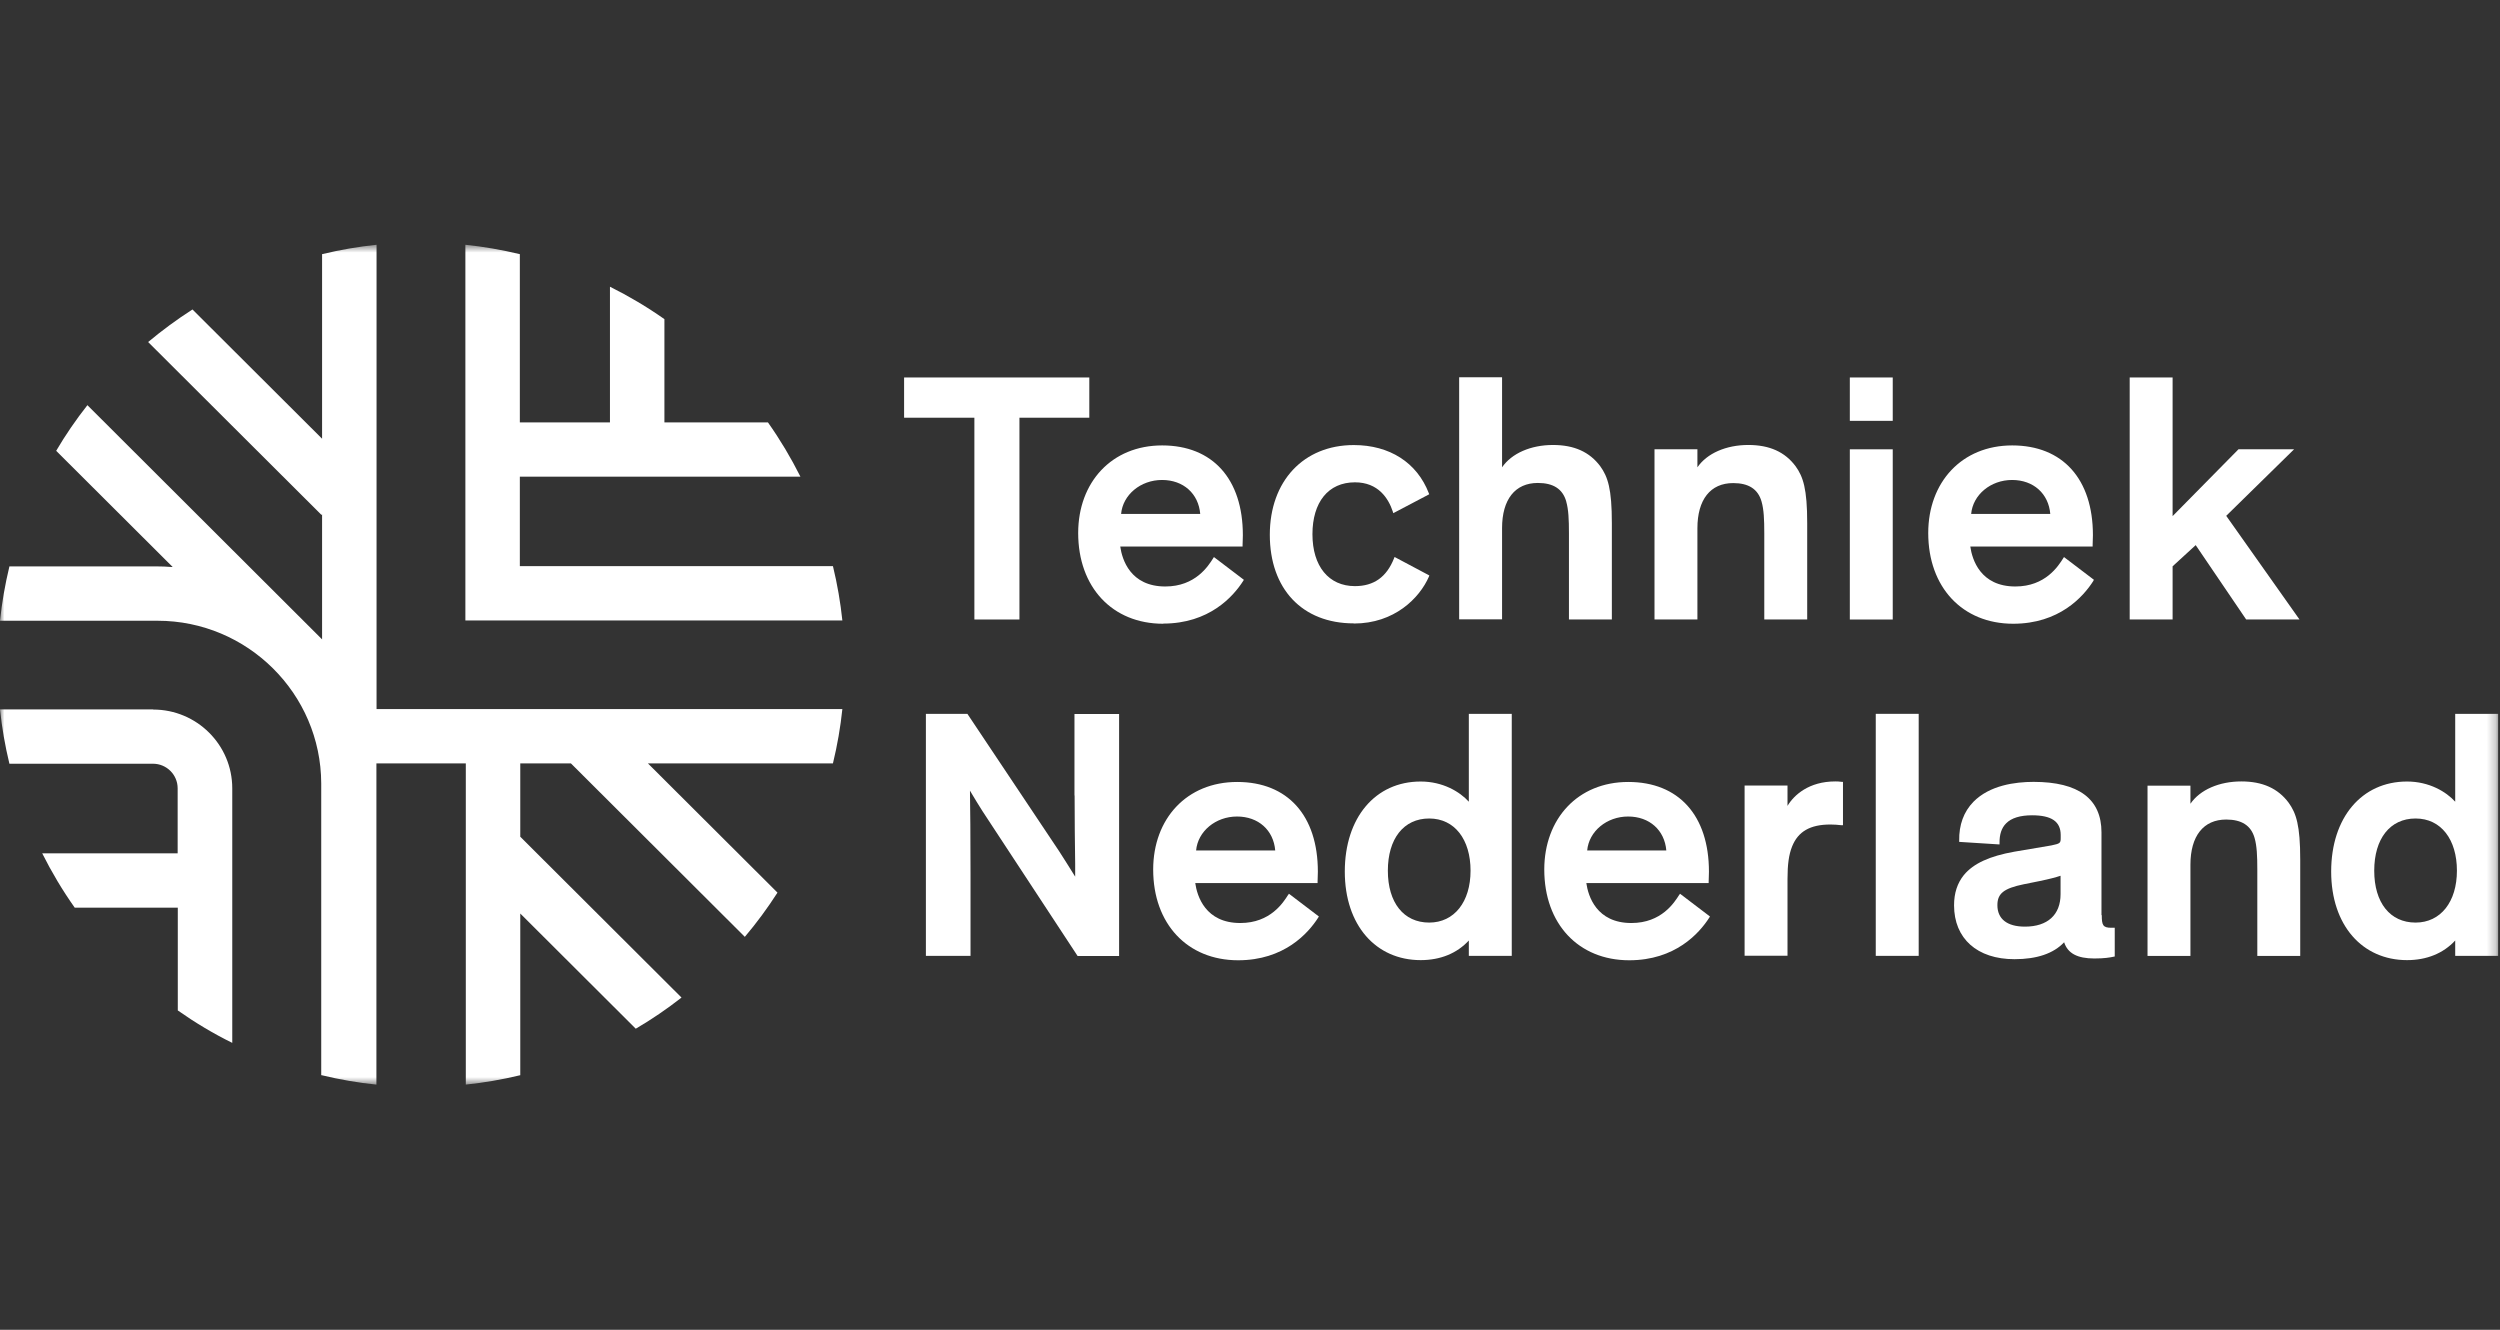
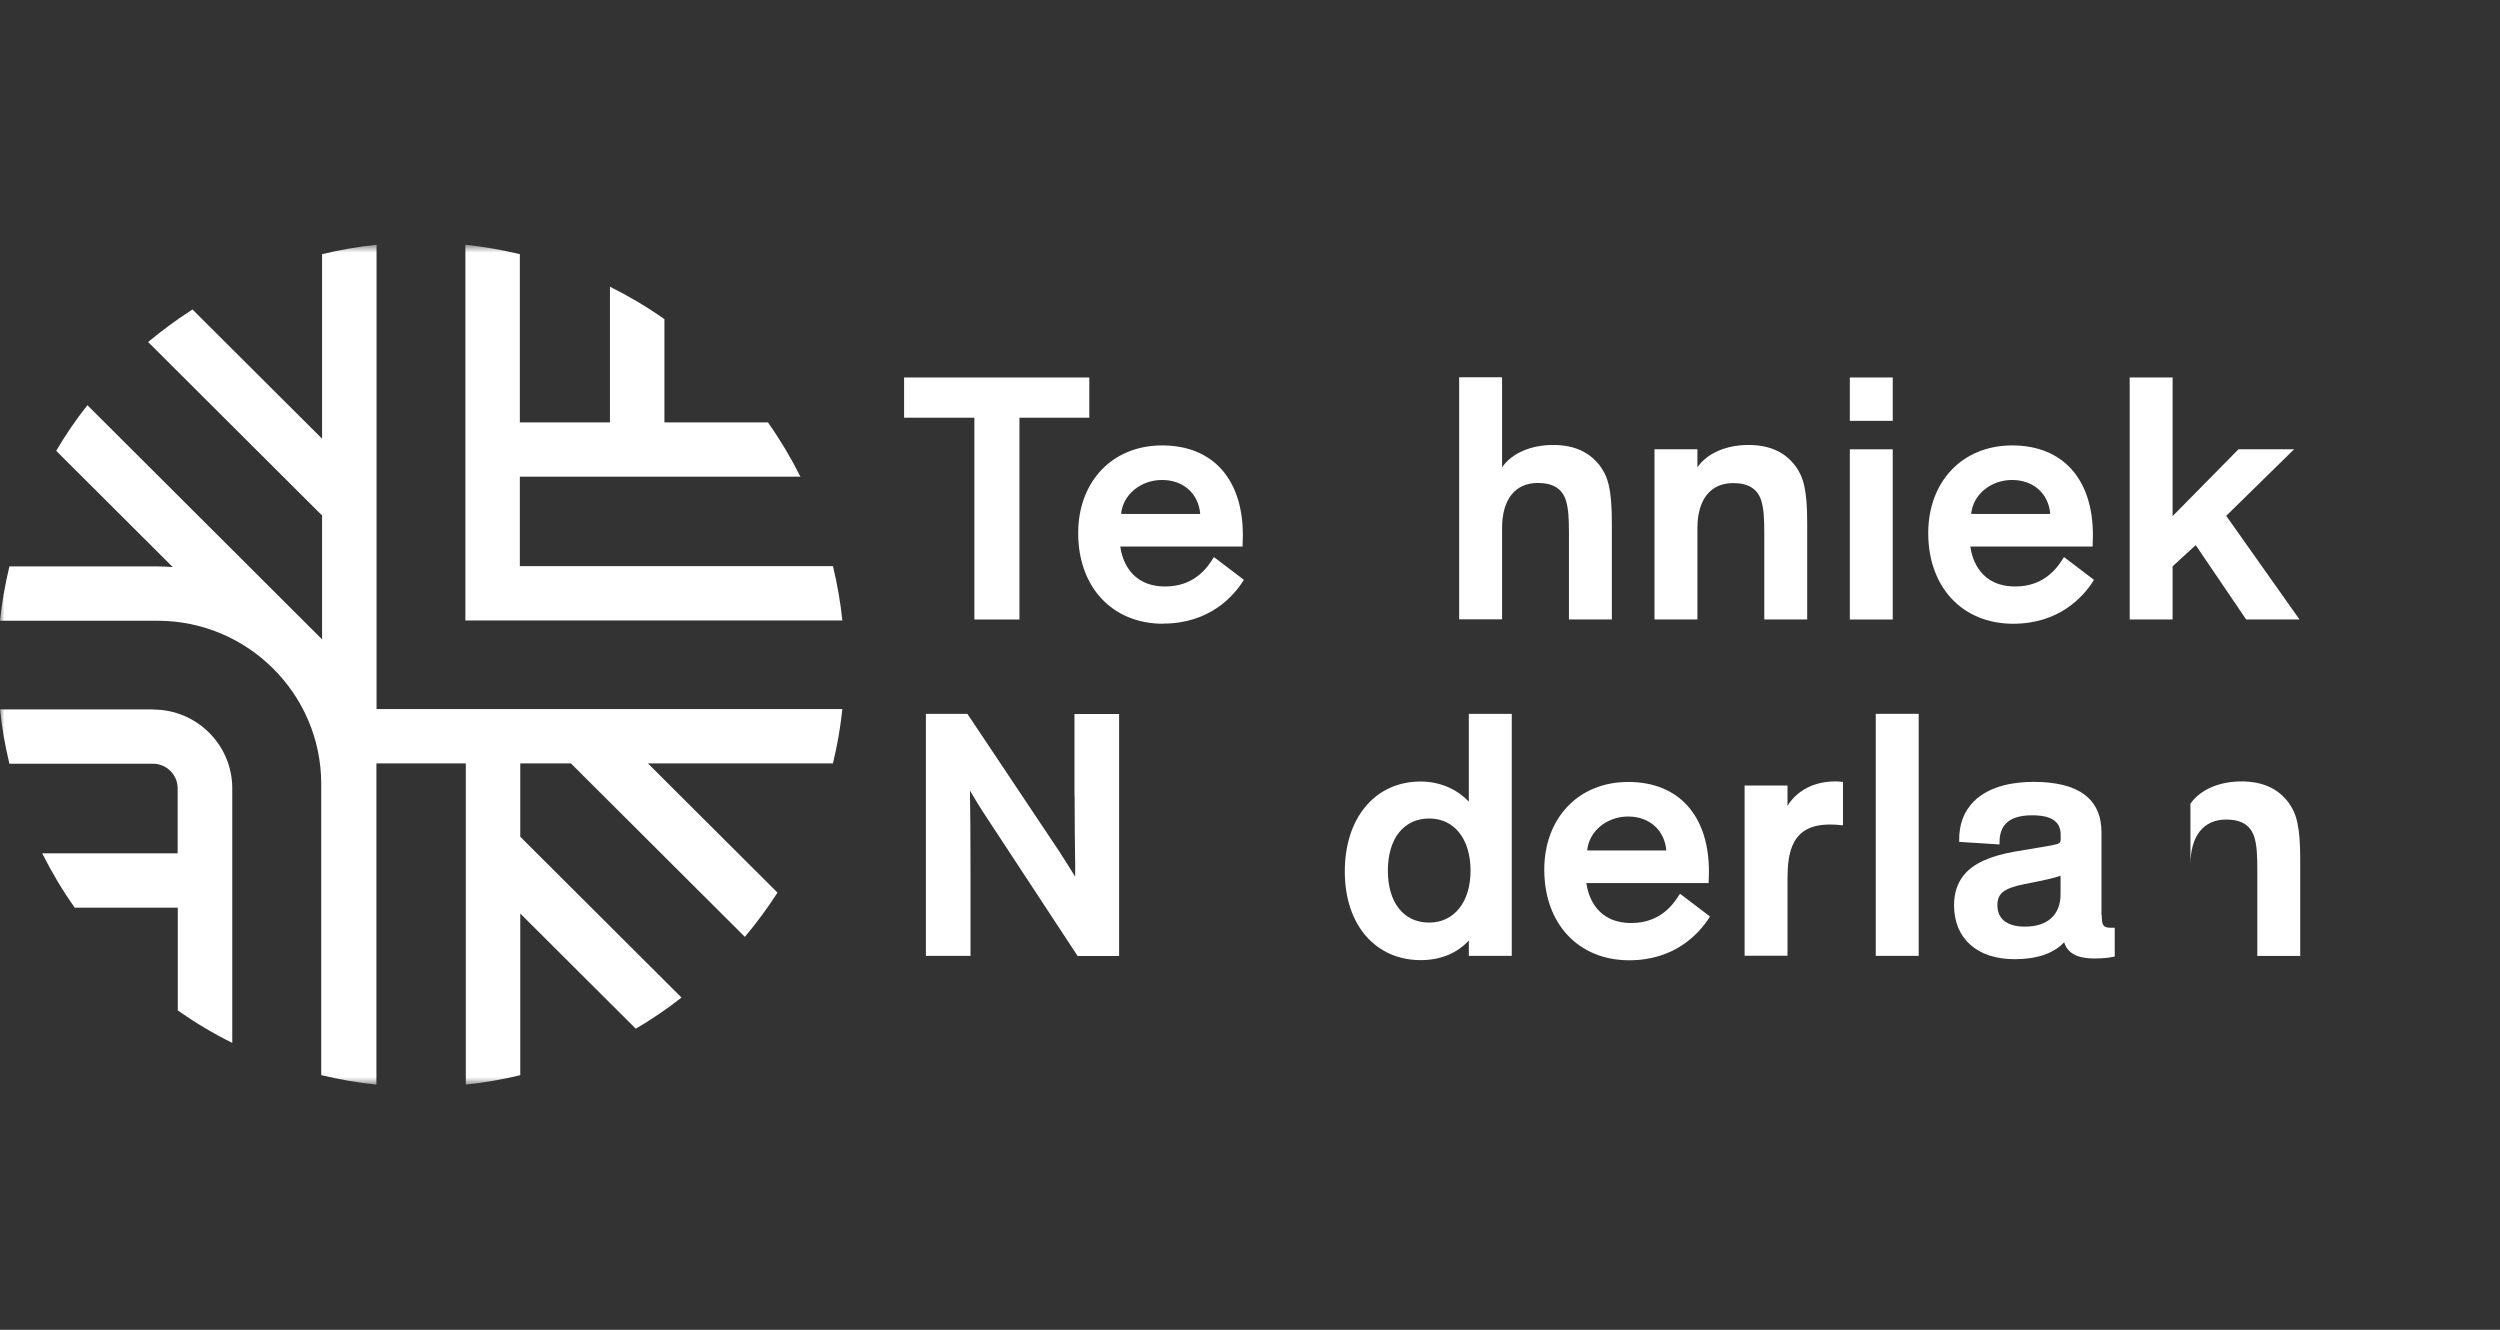
<svg xmlns="http://www.w3.org/2000/svg" width="282" height="150" viewBox="0 0 282 150" fill="none">
  <rect x="0" y="0" width="282" height="150" fill="#333333" stroke="none" />
  <mask id="mask0_5151_4705" style="mask-type:luminance" maskUnits="userSpaceOnUse" x="0" y="27" width="282" height="96">
    <path d="M281.772 27.61H0V122.39H281.772V27.61Z" fill="white" />
  </mask>
  <g mask="url(#mask0_5151_4705)">
    <path d="M58.638 63.86V53.771H90.289C89.228 51.654 88.006 49.601 86.622 47.644H74.946V35.999C72.984 34.619 70.925 33.4 68.803 32.342V47.644H58.638V28.669C56.564 28.171 54.505 27.818 52.495 27.61V69.987H95.018C94.809 67.983 94.455 65.913 93.956 63.86H58.622H58.638Z" fill="white" />
    <path d="M42.475 27.61C40.465 27.818 38.39 28.171 36.331 28.669V49.489L36.235 49.392L21.712 34.908C19.959 36.031 18.286 37.266 16.71 38.581L36.267 58.086L36.331 58.022V72.121L36.235 72.025L9.859 45.703C8.572 47.339 7.382 49.071 6.337 50.852L19.476 63.956H19.332C18.753 63.908 18.254 63.892 17.788 63.892H1.061C0.563 65.962 0.209 68.015 0 70.02H17.772C27.92 70.02 36.203 78.248 36.235 88.369V121.283H36.283C38.342 121.781 40.4 122.134 42.427 122.342C42.427 122.342 42.443 122.342 42.459 122.342V86.108H52.543V122.342C54.553 122.134 56.628 121.781 58.687 121.283V103.046L58.783 103.142L71.714 116.038C73.499 114.996 75.236 113.809 76.876 112.526L58.687 94.384V86.108H64.396L84.017 105.677C85.336 104.121 86.574 102.436 87.7 100.688L73.081 86.108H93.956C94.455 84.055 94.809 82.002 95.018 79.981H42.475V27.61Z" fill="white" />
    <path d="M17.273 80.022H0C0.209 82.027 0.563 84.096 1.061 86.149H17.257C18.785 86.149 20.039 87.384 20.039 88.924V96.254H4.761C5.822 98.371 7.044 100.425 8.427 102.382H20.055V113.978C22.017 115.358 24.076 116.593 26.199 117.636V88.924C26.199 84.016 22.194 80.038 17.289 80.038L17.273 80.022Z" fill="white" />
    <path d="M109.911 69.879H114.993V47.118H122.874V42.579H101.982V47.118H109.911V69.879Z" fill="white" />
    <path d="M131.205 70.341C136.383 70.341 139.102 67.31 140.243 65.513L140.307 65.401L136.93 62.835L136.85 62.963C136.303 63.829 134.856 66.155 131.445 66.155C127.506 66.155 126.573 63.123 126.364 61.648H140.162V61.503C140.162 61.343 140.162 61.135 140.179 60.942C140.179 60.733 140.194 60.525 140.194 60.365C140.194 54.029 136.785 50.243 131.092 50.243C125.399 50.243 121.619 54.398 121.619 60.124C121.619 66.251 125.479 70.358 131.205 70.358V70.341ZM126.46 57.975C126.653 55.809 128.664 54.141 131.077 54.141C133.488 54.141 135.193 55.681 135.386 57.975H126.46Z" fill="white" />
-     <path d="M152.724 70.333C157.275 70.333 160.122 67.478 161.184 65.04L161.231 64.912L157.307 62.827L157.243 62.987C156.407 65.088 154.976 66.115 152.837 66.115C149.877 66.115 148.044 63.869 148.044 60.26C148.044 56.651 149.829 54.406 152.837 54.406C155.458 54.406 156.615 56.202 157.115 57.726L157.162 57.886L161.216 55.753L161.167 55.625C159.833 52.176 156.745 50.203 152.708 50.203C147.047 50.203 143.235 54.261 143.235 60.324C143.235 66.388 146.853 70.317 152.708 70.317L152.724 70.333Z" fill="white" />
    <path d="M176.671 56.578C176.929 57.476 176.977 58.599 176.977 60.155V69.875H181.817V59C181.817 55.151 181.368 53.787 180.515 52.6C179.308 50.98 177.572 50.194 175.175 50.194C172.666 50.194 170.512 51.141 169.433 52.712V42.559H164.593V69.859H169.433V59.578C169.433 56.337 170.897 54.477 173.47 54.477C175.207 54.477 176.269 55.151 176.671 56.562V56.578Z" fill="white" />
    <path d="M198.704 56.577C198.962 57.475 199.011 58.598 199.011 60.154V69.874H203.852V58.999C203.852 55.15 203.401 53.786 202.548 52.599C201.343 50.979 199.605 50.193 197.209 50.193C194.701 50.193 192.545 51.14 191.468 52.712V50.675H186.627V69.874H191.468V59.593C191.468 56.353 192.931 54.492 195.504 54.492C197.242 54.492 198.302 55.166 198.704 56.577Z" fill="white" />
    <path d="M213.501 42.579H208.66V47.471H213.501V42.579Z" fill="white" />
    <path d="M213.501 50.682H208.66V69.882H213.501V50.682Z" fill="white" />
    <path d="M236.129 65.513L236.194 65.401L232.817 62.835L232.736 62.963C232.189 63.829 230.742 66.155 227.332 66.155C223.391 66.155 222.459 63.123 222.25 61.648H236.049V61.503C236.049 61.343 236.049 61.135 236.065 60.942C236.065 60.733 236.081 60.525 236.081 60.365C236.081 54.029 232.672 50.243 226.978 50.243C221.285 50.243 217.505 54.398 217.505 60.124C217.505 66.251 221.365 70.358 227.09 70.358C232.27 70.358 234.988 67.326 236.129 65.529V65.513ZM222.346 57.975C222.54 55.809 224.549 54.141 226.962 54.141C229.374 54.141 231.079 55.681 231.272 57.975H222.346Z" fill="white" />
    <path d="M245.07 63.88L247.675 61.49L253.369 69.879H259.384L251.118 58.186L258.773 50.679H252.501L245.07 58.218V42.579H240.229V69.879H245.07V63.88Z" fill="white" />
    <path d="M121.216 89.712C121.216 92.294 121.248 95.39 121.28 97.443C121.28 98.02 121.28 98.518 121.28 98.886C120.782 98.085 119.961 96.769 119.479 96.031L109.121 80.521H104.441V107.821H109.475V98.662C109.475 94.572 109.443 90.835 109.411 89.182C109.475 89.295 109.556 89.407 109.62 89.535C109.942 90.081 110.392 90.818 110.842 91.524L121.554 107.837H126.234V80.537H121.2V89.744L121.216 89.712Z" fill="white" />
-     <path d="M145.31 100.925C144.763 101.791 143.316 104.116 139.906 104.116C135.965 104.116 135.033 101.085 134.824 99.609H148.623V99.465C148.623 99.305 148.623 99.096 148.639 98.903C148.639 98.695 148.655 98.487 148.655 98.326C148.655 91.99 145.246 88.205 139.553 88.205C133.858 88.205 130.079 92.359 130.079 98.085C130.079 104.213 133.939 108.319 139.666 108.319C144.844 108.319 147.562 105.287 148.704 103.491L148.768 103.379L145.391 100.812L145.31 100.941V100.925ZM134.92 95.936C135.114 93.771 137.124 92.103 139.536 92.103C141.949 92.103 143.654 93.642 143.846 95.936H134.92Z" fill="white" />
    <path d="M165.684 90.433C164.671 89.311 162.758 88.156 160.249 88.156C155.135 88.156 151.693 92.23 151.693 98.309C151.693 104.388 155.214 108.302 160.249 108.302C162.484 108.302 164.35 107.532 165.684 106.089V107.821H170.526V80.521H165.684V90.433ZM161.213 104.067C158.335 104.067 156.55 101.822 156.55 98.213C156.55 94.604 158.335 92.326 161.213 92.326C164.092 92.326 165.878 94.7 165.878 98.213C165.878 101.726 164.044 104.067 161.213 104.067Z" fill="white" />
    <path d="M189.424 100.925C188.877 101.791 187.43 104.116 184.02 104.116C180.081 104.116 179.147 101.085 178.938 99.609H192.737V99.465C192.737 99.305 192.737 99.096 192.754 98.903C192.754 98.695 192.769 98.487 192.769 98.326C192.769 91.99 189.36 88.205 183.667 88.205C177.974 88.205 174.194 92.359 174.194 98.085C174.194 104.213 178.053 108.319 183.779 108.319C188.958 108.319 191.675 105.287 192.818 103.491L192.882 103.379L189.505 100.812L189.424 100.941V100.925ZM179.034 95.936C179.228 93.771 181.238 92.103 183.65 92.103C186.063 92.103 187.768 93.642 187.961 95.936H179.034Z" fill="white" />
    <path d="M207.019 88.145C204.044 88.145 202.355 89.685 201.631 90.904V88.61H196.79V107.81H201.631V99.165C201.631 97.528 201.776 96.422 202.146 95.491C202.821 93.791 204.189 93.005 206.472 93.005C206.858 93.005 207.309 93.037 207.726 93.085H207.888V88.193H207.758C207.356 88.145 207.277 88.145 207.019 88.145Z" fill="white" />
    <path d="M216.428 80.521H211.586V107.821H216.428V80.521Z" fill="white" />
    <path d="M237.047 103.241V93.889C237.047 90.12 234.474 88.195 229.392 88.195C227.301 88.195 224.438 88.58 222.604 90.441C221.511 91.564 220.965 93.039 220.997 94.836V94.964L225.547 95.253V95.092C225.532 94.13 225.773 93.392 226.287 92.879C226.883 92.269 227.879 91.965 229.214 91.965C231.418 91.965 232.447 92.67 232.447 94.194V94.515C232.447 95.108 232.383 95.156 231.386 95.365L227.22 96.071C224.421 96.568 222.604 97.402 221.527 98.701C220.788 99.615 220.418 100.738 220.418 102.118C220.418 105.871 223.023 108.197 227.236 108.197C229.761 108.197 231.644 107.555 232.834 106.288C233.236 107.539 234.329 108.117 236.243 108.117C237.384 108.117 237.996 108.004 238.301 107.94L238.543 107.892V104.652H238.156C237.207 104.652 237.079 104.363 237.079 103.208L237.047 103.241ZM232.431 98.781V100.867C232.431 103.193 230.967 104.524 228.411 104.524C226.4 104.524 225.306 103.658 225.306 102.102C225.306 100.786 226.03 100.209 228.282 99.744L230.035 99.391C231.274 99.134 231.852 98.974 232.447 98.781H232.431Z" fill="white" />
-     <path d="M252.823 88.145C250.314 88.145 248.159 89.091 247.081 90.663V88.626H242.241V107.826H247.081V97.544C247.081 94.304 248.545 92.444 251.118 92.444C252.855 92.444 253.917 93.117 254.319 94.529C254.576 95.427 254.625 96.55 254.625 98.106V107.826H259.465V96.951C259.465 93.102 259.015 91.738 258.162 90.551C256.957 88.931 255.219 88.145 252.823 88.145Z" fill="white" />
-     <path d="M276.948 80.521V90.433C275.934 89.311 274.021 88.156 271.512 88.156C266.398 88.156 262.956 92.23 262.956 98.309C262.956 104.388 266.478 108.302 271.512 108.302C273.747 108.302 275.613 107.532 276.948 106.089V107.821H281.789V80.521H276.948ZM272.476 104.067C269.598 104.067 267.813 101.822 267.813 98.213C267.813 94.604 269.598 92.326 272.476 92.326C275.356 92.326 277.141 94.7 277.141 98.213C277.141 101.726 275.307 104.067 272.476 104.067Z" fill="white" />
+     <path d="M252.823 88.145C250.314 88.145 248.159 89.091 247.081 90.663V88.626H242.241H247.081V97.544C247.081 94.304 248.545 92.444 251.118 92.444C252.855 92.444 253.917 93.117 254.319 94.529C254.576 95.427 254.625 96.55 254.625 98.106V107.826H259.465V96.951C259.465 93.102 259.015 91.738 258.162 90.551C256.957 88.931 255.219 88.145 252.823 88.145Z" fill="white" />
  </g>
</svg>